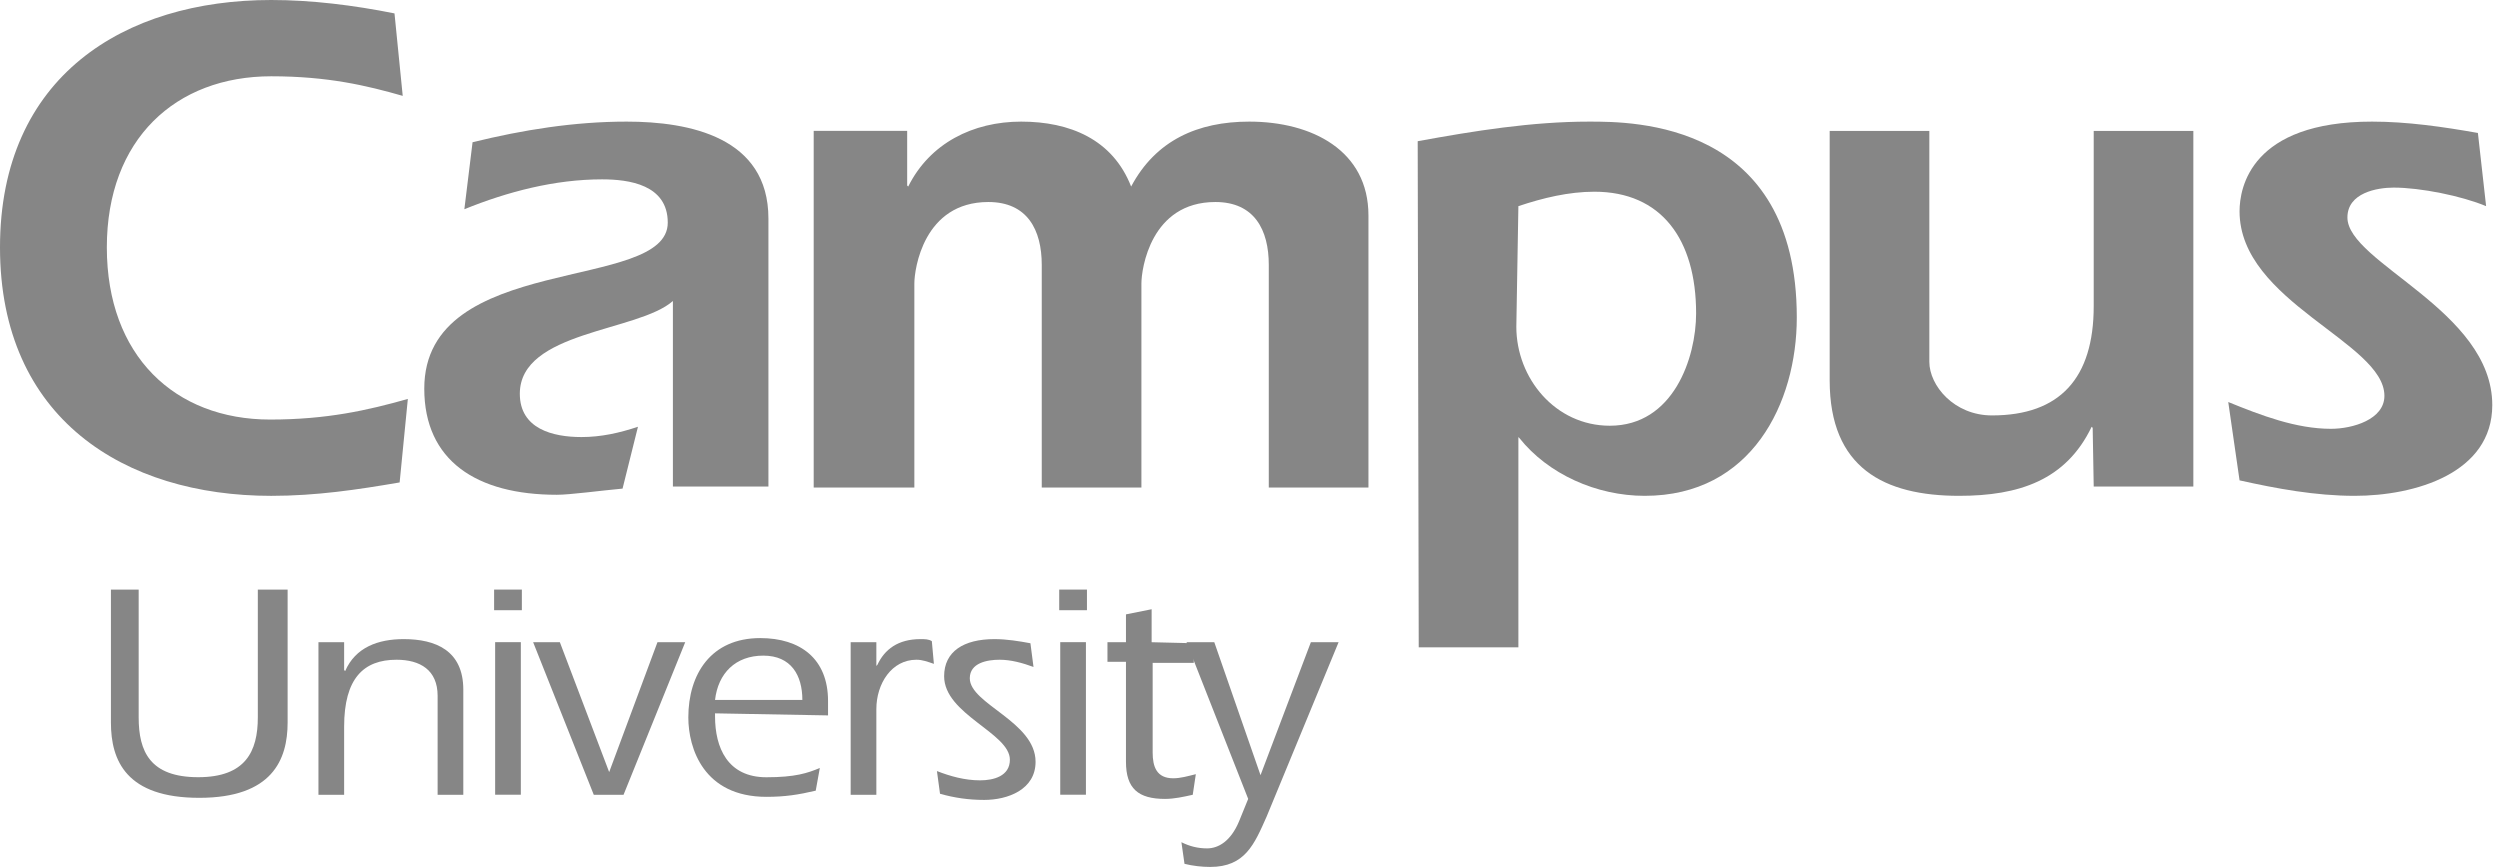
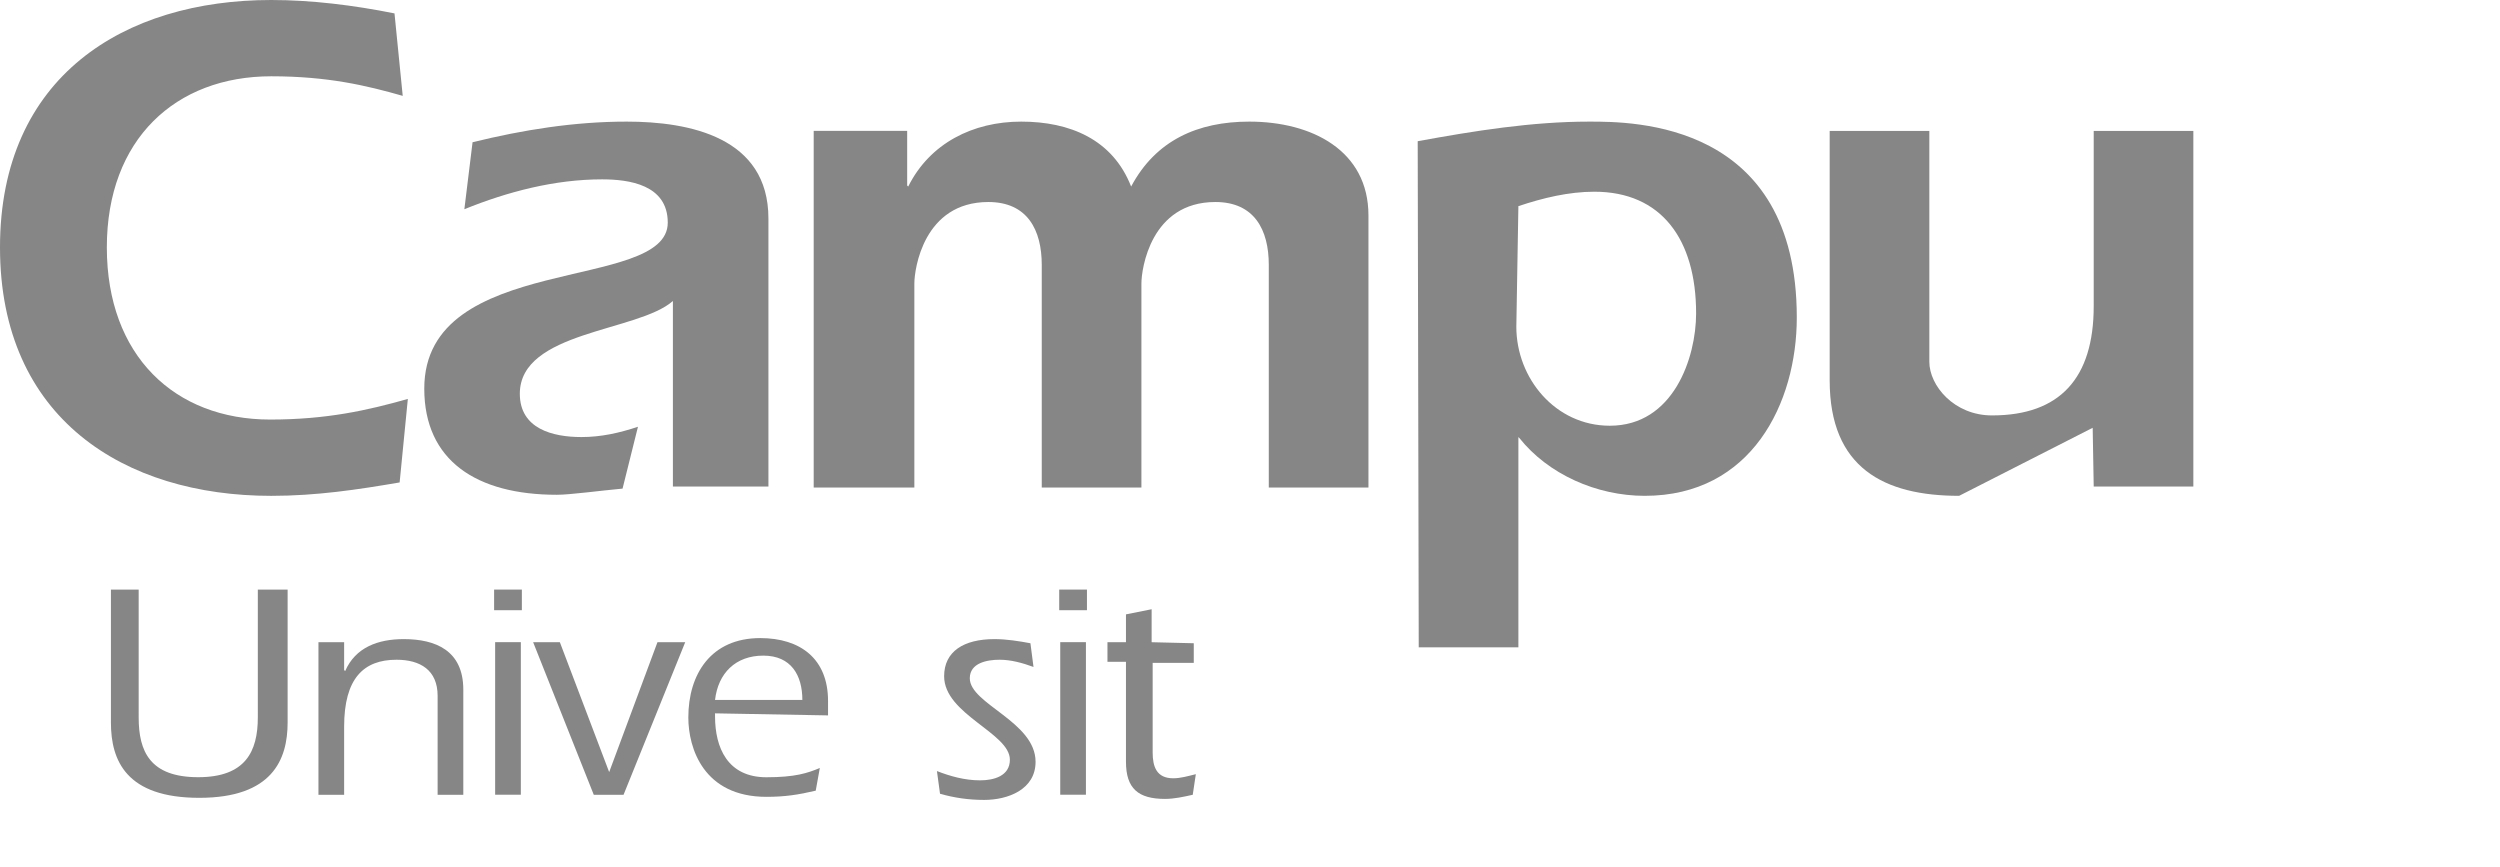
<svg xmlns="http://www.w3.org/2000/svg" width="124" height="43" viewBox="0 0 124 43" fill="none">
  <path d="M12.788 29.243V35.583C12.788 37.271 12.177 38.549 9.833 38.549C7.438 38.549 6.878 37.271 6.878 35.583V29.243H5.502V35.839C5.502 37.731 6.266 39.572 9.884 39.572C13.502 39.572 14.266 37.68 14.266 35.839V29.243H12.788Z" fill="#868686" />
  <path d="M17.069 31.854H15.795V39.421H17.069V36.046C17.069 33.643 18.037 32.723 19.668 32.723C20.84 32.723 21.706 33.234 21.706 34.512V39.421H22.98V34.206C22.98 32.263 21.604 31.7 20.024 31.7C18.751 31.7 17.63 32.109 17.12 33.285L17.069 33.234V31.854Z" fill="#868686" />
  <path fill-rule="evenodd" clip-rule="evenodd" d="M24.559 39.418H25.833V31.851H24.559V39.418ZM24.508 30.266H25.884V29.243H24.508V30.266Z" fill="#868686" />
  <path d="M29.451 39.421H30.928L33.986 31.854H32.61L30.215 38.296L27.769 31.854H26.444L29.451 39.421Z" fill="#868686" />
  <path fill-rule="evenodd" clip-rule="evenodd" d="M41.071 35.484V34.768C41.071 32.672 39.695 31.649 37.708 31.649C35.262 31.649 34.141 33.439 34.141 35.586C34.141 37.12 34.905 39.523 38.014 39.523C38.931 39.523 39.593 39.421 40.46 39.217L40.663 38.092C40.052 38.347 39.441 38.552 38.014 38.552C36.077 38.552 35.466 37.069 35.466 35.535V35.382L41.071 35.484ZM35.466 34.717C35.619 33.388 36.485 32.519 37.861 32.519C39.237 32.519 39.797 33.49 39.797 34.717H35.466Z" fill="#868686" />
-   <path d="M43.467 31.854H42.193V39.421H43.467V35.177C43.467 33.899 44.231 32.723 45.454 32.723C45.76 32.723 46.015 32.825 46.321 32.927L46.219 31.802C46.066 31.7 45.862 31.7 45.658 31.7C44.537 31.7 43.875 32.212 43.518 32.978L43.467 33.03V31.854Z" fill="#868686" />
  <path d="M51.109 31.905C50.548 31.802 49.937 31.7 49.325 31.7C47.797 31.7 46.829 32.314 46.829 33.541C46.829 35.433 50.09 36.353 50.09 37.682C50.09 38.501 49.275 38.705 48.612 38.705C47.848 38.705 47.134 38.501 46.472 38.245L46.625 39.37C47.338 39.574 48.051 39.676 48.816 39.676C49.988 39.676 51.364 39.165 51.364 37.785C51.364 35.791 48.102 34.921 48.102 33.643C48.102 32.876 48.969 32.723 49.58 32.723C50.141 32.723 50.701 32.876 51.262 33.081L51.109 31.905Z" fill="#868686" />
  <path fill-rule="evenodd" clip-rule="evenodd" d="M52.588 39.418H53.862V31.851H52.588V39.418ZM52.537 30.266H53.913V29.243H52.537V30.266Z" fill="#868686" />
  <path d="M57.121 31.854V30.218L55.848 30.473V31.854H54.93V32.825H55.848V37.785C55.848 39.114 56.459 39.626 57.784 39.626C58.242 39.626 58.701 39.523 59.16 39.421L59.313 38.399C58.905 38.501 58.548 38.603 58.192 38.603C57.376 38.603 57.172 38.041 57.172 37.325V32.877H59.211V31.905L57.121 31.854Z" fill="#868686" />
-   <path d="M58.751 42.846C59.159 42.949 59.617 43 60.025 43C61.757 43 62.216 41.875 62.828 40.495L66.394 31.854H65.019L62.522 38.449L60.229 31.854H58.853L61.91 39.625L61.452 40.75C61.044 41.722 60.432 42.08 59.872 42.08C59.413 42.08 59.006 41.977 58.598 41.773L58.751 42.846Z" fill="#868686" />
  <path d="M20.229 19.787C18.242 20.35 16.204 20.81 13.401 20.81C8.662 20.81 5.299 17.64 5.299 12.271C5.299 6.903 8.713 3.784 13.452 3.784C16.255 3.784 18.191 4.244 19.975 4.755L19.567 0.665C17.529 0.256 15.44 0 13.452 0C6.166 0 0 3.784 0 12.271C0 20.759 6.166 24.594 13.452 24.594C15.694 24.594 17.733 24.287 19.822 23.929L20.229 19.787Z" fill="#868686" />
  <path d="M33.376 24.132H38.114V10.838C38.114 6.799 34.191 6.032 31.083 6.032C28.484 6.032 25.936 6.441 23.439 7.055L23.032 10.378C25.172 9.509 27.516 8.896 29.86 8.896C31.185 8.896 33.121 9.151 33.121 11.043C33.121 14.52 21.044 12.475 21.044 19.275C21.044 22.854 23.643 24.541 27.618 24.541C28.28 24.541 29.758 24.337 30.879 24.235L31.643 21.167C30.726 21.474 29.809 21.678 28.841 21.678C27.414 21.678 25.783 21.269 25.783 19.531C25.783 16.412 31.643 16.463 33.376 14.929V24.132Z" fill="#868686" />
  <path d="M44.996 6.492H40.359V24.183H45.352V14.06C45.352 13.344 45.811 10.02 49.021 10.02C50.957 10.02 51.671 11.401 51.671 13.139V24.183H56.614V14.06C56.614 13.344 57.072 10.02 60.282 10.02C62.219 10.02 62.932 11.401 62.932 13.139V24.183H67.875V10.685C67.875 7.464 65.072 6.032 61.964 6.032C59.416 6.032 57.327 6.953 56.104 9.253C55.187 6.901 53.047 6.032 50.652 6.032C48.257 6.032 46.117 7.106 45.047 9.253L44.996 9.202V6.492Z" fill="#868686" />
  <path fill-rule="evenodd" clip-rule="evenodd" d="M70.369 32.109H75.312V21.678L75.363 21.729C76.79 23.519 79.185 24.593 81.579 24.593C86.879 24.593 89.121 19.991 89.121 15.747C89.121 6.032 81.019 6.032 78.828 6.032C75.974 6.032 73.121 6.492 70.318 7.004L70.369 32.109ZM75.312 10.225C76.535 9.816 77.809 9.509 79.083 9.509C82.395 9.509 84.127 11.861 84.127 15.543C84.127 17.741 83.006 21.116 79.847 21.116C77.146 21.116 75.21 18.764 75.21 16.207L75.312 10.225Z" fill="#868686" />
-   <path d="M103.848 24.133H108.79V6.493H103.848V15.185C103.848 18.764 102.166 20.605 98.803 20.605C96.918 20.605 95.695 19.122 95.695 17.946V6.493H90.752V18.867C90.752 23.213 93.453 24.593 97.173 24.593C100.128 24.593 102.472 23.826 103.746 21.168L103.797 21.219L103.848 24.133Z" fill="#868686" />
-   <path d="M111.082 23.826C112.916 24.235 114.853 24.593 116.789 24.593C119.795 24.593 123.617 23.468 123.617 20.093C123.617 15.389 116.432 13.037 116.432 10.787C116.432 9.56 117.91 9.305 118.725 9.305C120.05 9.305 122.088 9.714 123.311 10.225L122.904 6.595C121.171 6.288 119.388 6.032 117.655 6.032C111.643 6.032 111.082 9.305 111.082 10.481C111.082 14.98 118.267 16.974 118.267 19.633C118.267 20.809 116.687 21.269 115.617 21.269C113.885 21.269 112.152 20.604 110.521 19.94L111.082 23.826Z" fill="#868686" />
+   <path d="M103.848 24.133H108.79V6.493H103.848V15.185C103.848 18.764 102.166 20.605 98.803 20.605C96.918 20.605 95.695 19.122 95.695 17.946V6.493H90.752V18.867C90.752 23.213 93.453 24.593 97.173 24.593L103.797 21.219L103.848 24.133Z" fill="#868686" />
</svg>